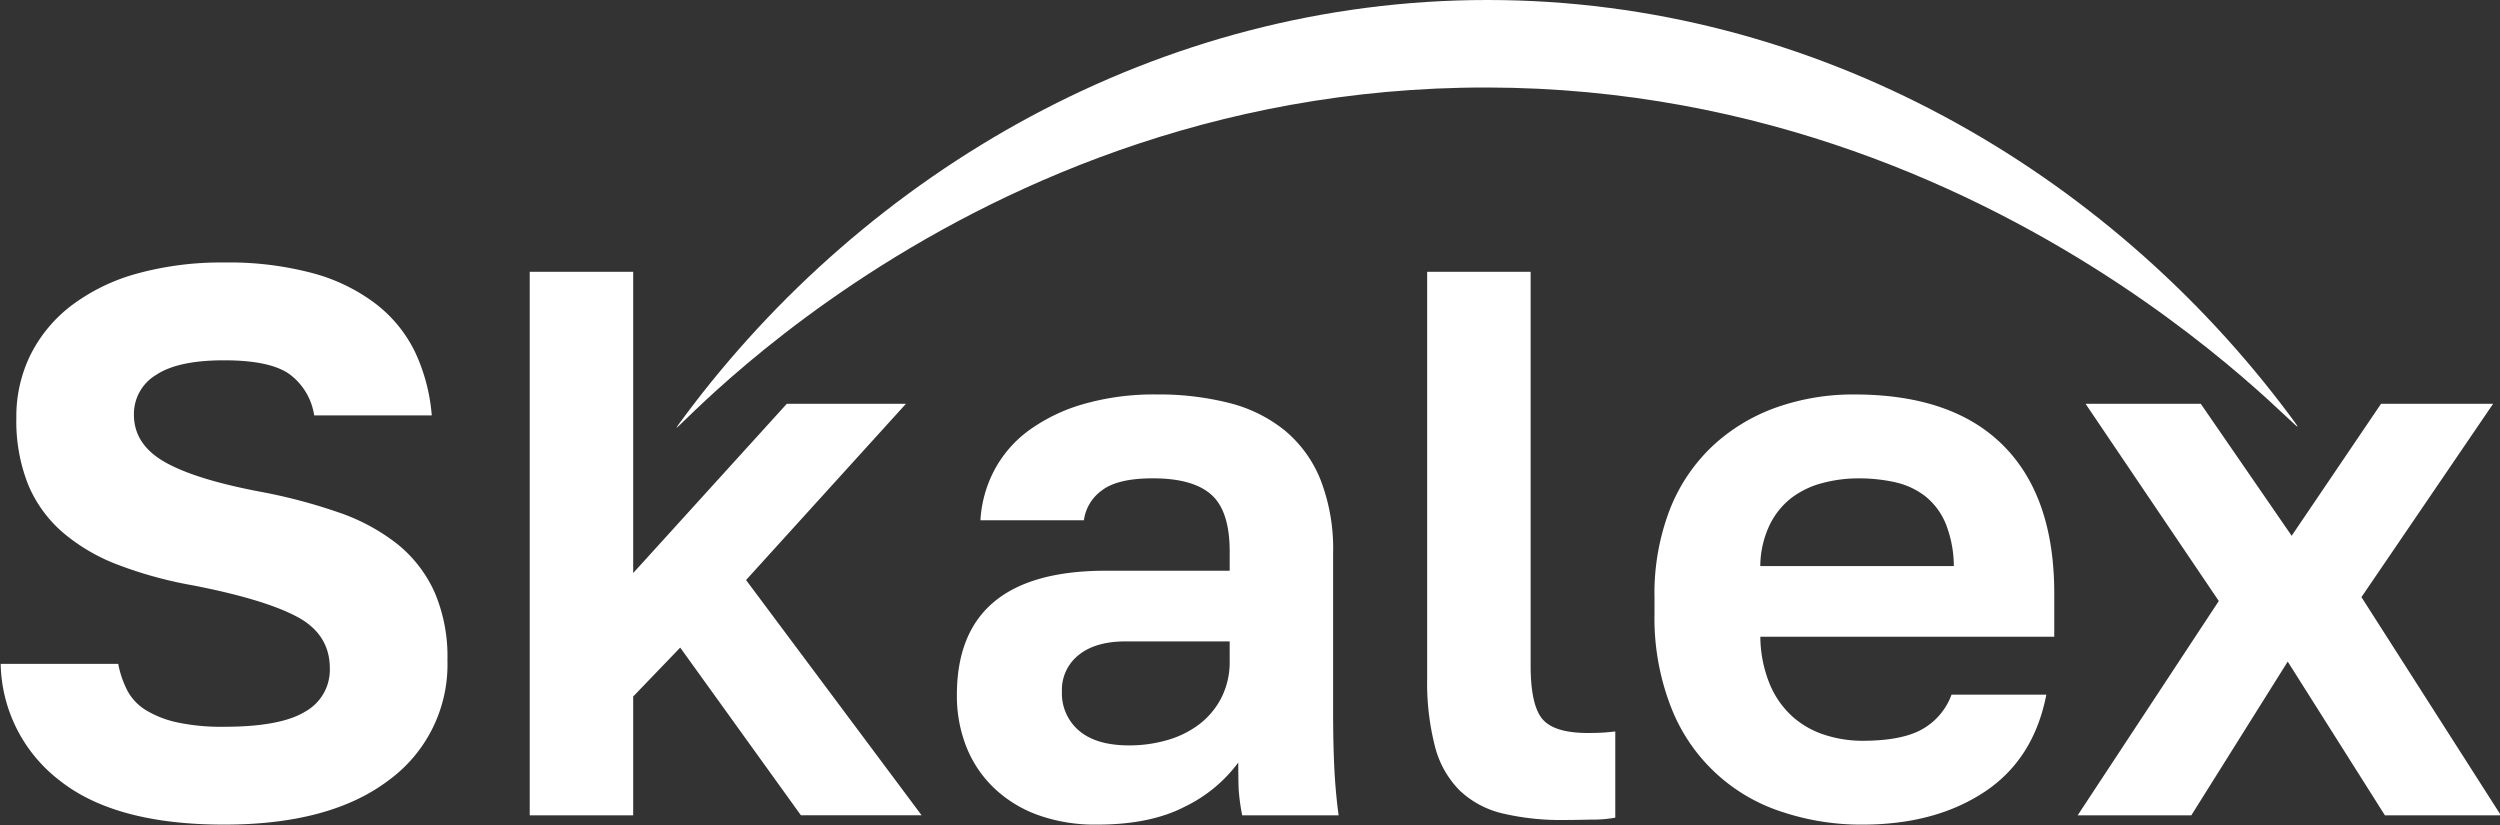
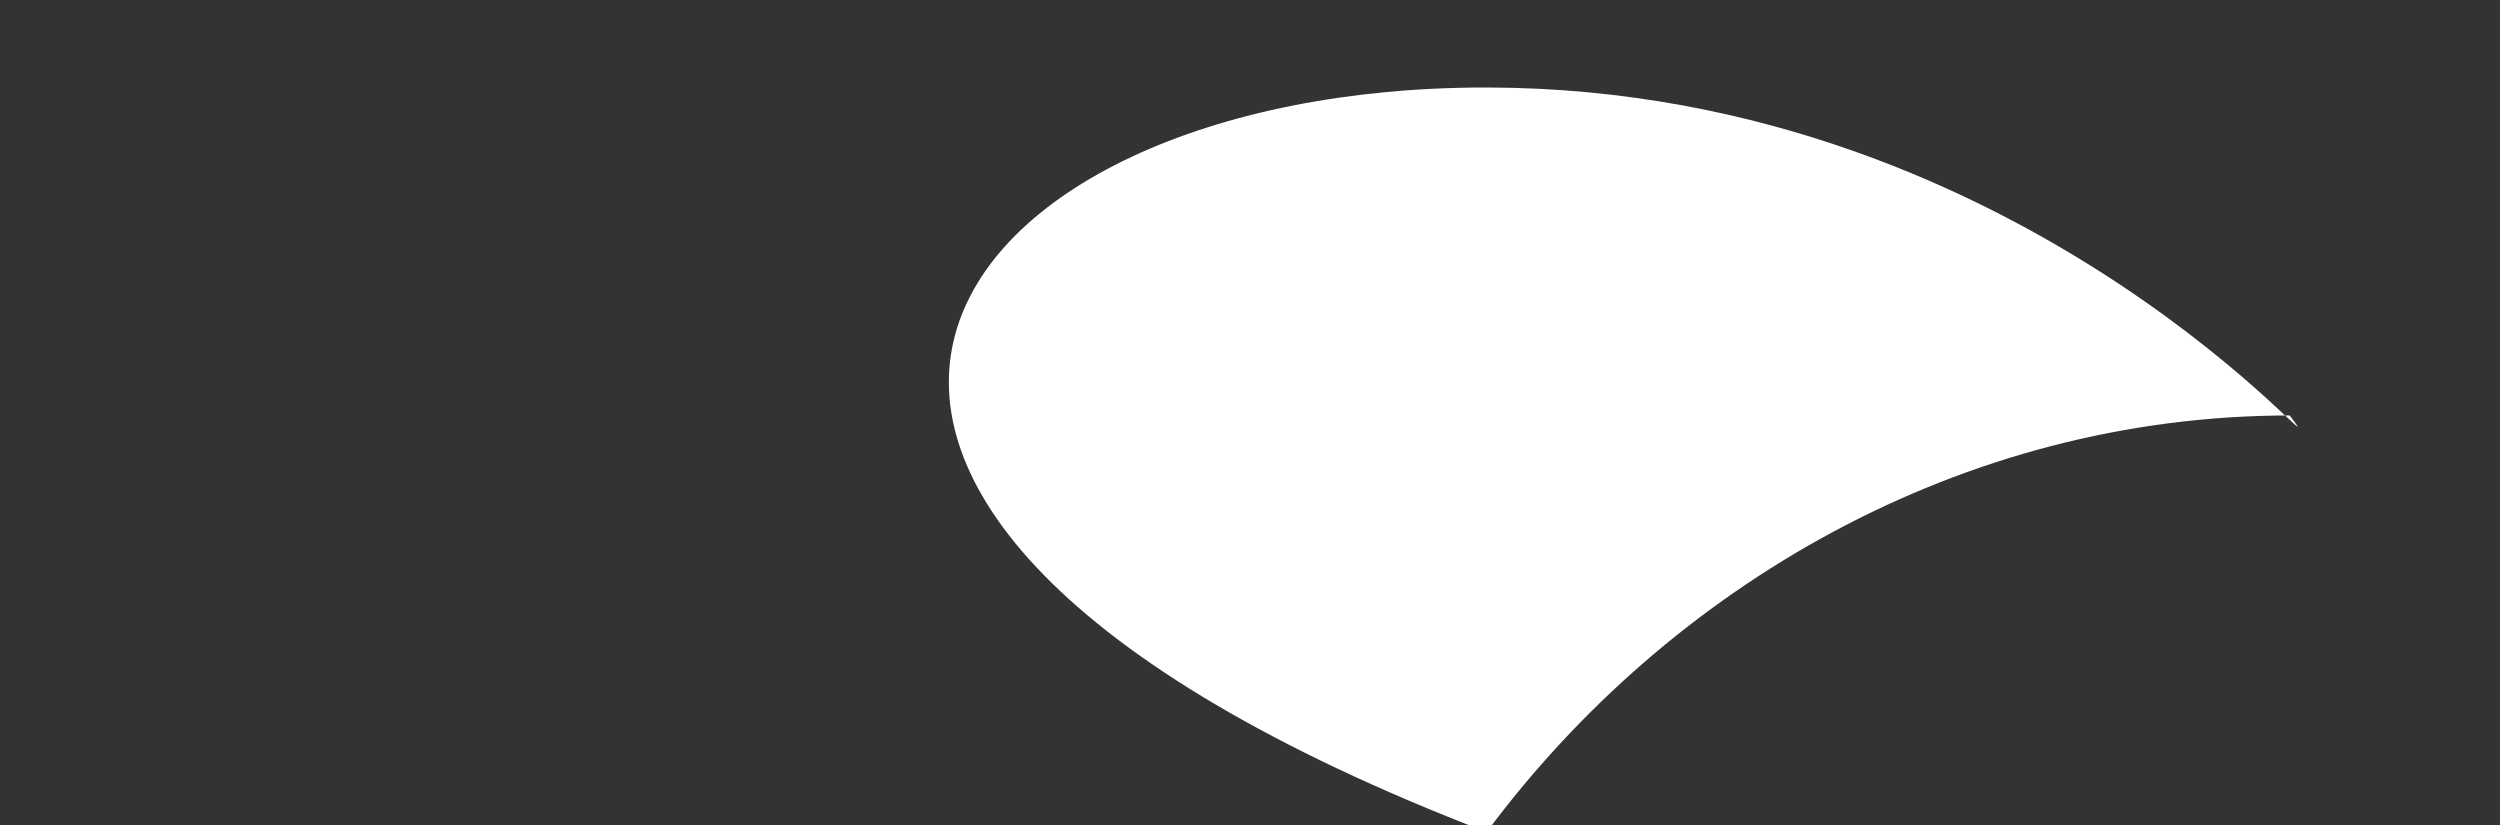
<svg xmlns="http://www.w3.org/2000/svg" width="400" height="132" viewBox="0 0 400 132">
  <rect x="0" y="0" width="400" height="132" fill="#333333" stroke="none" />
  <defs>
    <style>
      .cls-1 {
        fill: #fff;
        fill-rule: evenodd;
      }
    </style>
  </defs>
-   <path id="Skalex_ORG" class="cls-1" d="M62.247,124.8A22.921,22.921,0,0,0,71.59,105.6a26.036,26.036,0,0,0-2.069-10.87,20.874,20.874,0,0,0-5.894-7.64A31.676,31.676,0,0,0,54.221,82a86.863,86.863,0,0,0-12.729-3.354Q31.081,76.658,26.255,73.86t-4.828-7.516a7.287,7.287,0,0,1,3.511-6.336q3.51-2.358,10.91-2.36,7.272,0,10.409,2.174a10.034,10.034,0,0,1,4.013,6.646H69.082a29.31,29.31,0,0,0-2.634-10.063,21.663,21.663,0,0,0-6.208-7.7,29.079,29.079,0,0,0-10.1-4.969A51.9,51.9,0,0,0,35.849,42a50.658,50.658,0,0,0-13.795,1.739,31.117,31.117,0,0,0-10.471,5.031,22.7,22.7,0,0,0-6.647,7.889,22.268,22.268,0,0,0-2.32,10.187A27.47,27.47,0,0,0,4.5,77.525a20.564,20.564,0,0,0,5.518,7.64,29.934,29.934,0,0,0,8.9,5.218,66.121,66.121,0,0,0,12.039,3.292q11.41,2.236,16.617,5.031t5.2,8.262a7.656,7.656,0,0,1-3.95,6.895q-3.95,2.421-12.98,2.422a34,34,0,0,1-7.4-.683,16.34,16.34,0,0,1-5.016-1.926,8.227,8.227,0,0,1-3.01-3.106,15.571,15.571,0,0,1-1.5-4.348H0.108a24.074,24.074,0,0,0,9.406,18.635q8.9,7.082,26.336,7.081Q52.9,131.938,62.247,124.8Zm22.509,5.652H101.31V111.44l7.524-7.826,19.313,26.833H147.46L119.368,92.806l25.584-28.2H125.89L101.31,91.687v-48.2H84.756v86.961Zm105.029-1.491a23.156,23.156,0,0,0,8.34-6.956q0,2.859.062,4.286a32.818,32.818,0,0,0,.565,4.161h15.425q-0.5-3.726-.69-7.64t-0.188-9.131V88.457a30.5,30.5,0,0,0-2.007-11.678,19.841,19.841,0,0,0-5.706-7.889,23.026,23.026,0,0,0-8.9-4.41,45.711,45.711,0,0,0-11.6-1.366,40.827,40.827,0,0,0-11.788,1.553,27.94,27.94,0,0,0-8.716,4.224,18.783,18.783,0,0,0-5.518,6.4,19.47,19.47,0,0,0-2.194,7.951h16.553a7.044,7.044,0,0,1,2.885-4.783q2.506-1.925,8.151-1.926,6.4,0,9.343,2.609t2.947,9.069v3.106H176.931q-23.829,0-23.828,19.877a22.188,22.188,0,0,0,1.5,8.261A18.607,18.607,0,0,0,159,126.037a20.052,20.052,0,0,0,7.023,4.348,27.037,27.037,0,0,0,9.531,1.553Q184.2,131.938,189.785,128.956Zm-17.118-12.032a7.825,7.825,0,0,1-2.759-6.29,7.1,7.1,0,0,1,2.7-5.856q2.7-2.157,7.462-2.158h16.679V105.7a12.674,12.674,0,0,1-1.379,6.043A12.529,12.529,0,0,1,191.729,116a15.618,15.618,0,0,1-5.142,2.465,21.856,21.856,0,0,1-5.894.8Q175.426,119.267,172.667,116.924Zm82.141,14.207a19.785,19.785,0,0,0,3.637-.311V117.03q-1.005.126-2.006,0.187t-2.383.062q-5.394,0-7.274-2.236t-1.881-8.572V43.486H228.347v64.972a40.867,40.867,0,0,0,1.254,11,15.353,15.353,0,0,0,3.951,7.019,14.9,14.9,0,0,0,6.834,3.665,40.609,40.609,0,0,0,9.908,1.056Q252.175,131.193,254.808,131.131Zm62.7-4.424q7.9-5.229,9.907-15.57H312.244a10.417,10.417,0,0,1-4.64,5.507q-3.262,1.878-9.656,1.877a19.534,19.534,0,0,1-5.957-.937,14.263,14.263,0,0,1-5.2-2.943,14.5,14.5,0,0,1-3.637-5.2,20.428,20.428,0,0,1-1.5-7.572h47.027V94.939q0-15.478-8.151-23.65t-23.828-8.174a36.805,36.805,0,0,0-12.415,2.05,29.362,29.362,0,0,0-10.158,6.087,28.015,28.015,0,0,0-6.9,10.125,37.3,37.3,0,0,0-2.508,14.287v2.485a39.132,39.132,0,0,0,2.633,14.97,28.325,28.325,0,0,0,17.745,16.771,39.966,39.966,0,0,0,12.855,2.05Q309.611,131.938,317.511,126.707Zm-14.3-49.554a12.068,12.068,0,0,1,4.828,2.236,10.939,10.939,0,0,1,3.26,4.348,18.6,18.6,0,0,1,1.317,6.833H281.645a15.59,15.59,0,0,1,1.5-6.584,12.266,12.266,0,0,1,3.512-4.348,14.054,14.054,0,0,1,4.953-2.36,22.251,22.251,0,0,1,5.706-.745A26.846,26.846,0,0,1,303.215,77.153Zm29.219,53.295h18.184l15.425-24.6,15.551,24.6h18.56L377.832,95.539,398.9,64.605H380.967l-14.3,21.119L352.123,64.605H333.688L355.007,96.16Z" />
-   <path id="Эллипс_1" data-name="Эллипс 1" class="cls-1" d="M366.366,66.474C337.2,27.342,290.559,0,238,0c-52.64,0-99.343,27.421-128.5,66.656C99.6,79.98,149.292,13.833,238,14,325.815,14.165,376.3,79.794,366.366,66.474Z" />
+   <path id="Эллипс_1" data-name="Эллипс 1" class="cls-1" d="M366.366,66.474c-52.64,0-99.343,27.421-128.5,66.656C99.6,79.98,149.292,13.833,238,14,325.815,14.165,376.3,79.794,366.366,66.474Z" />
</svg>